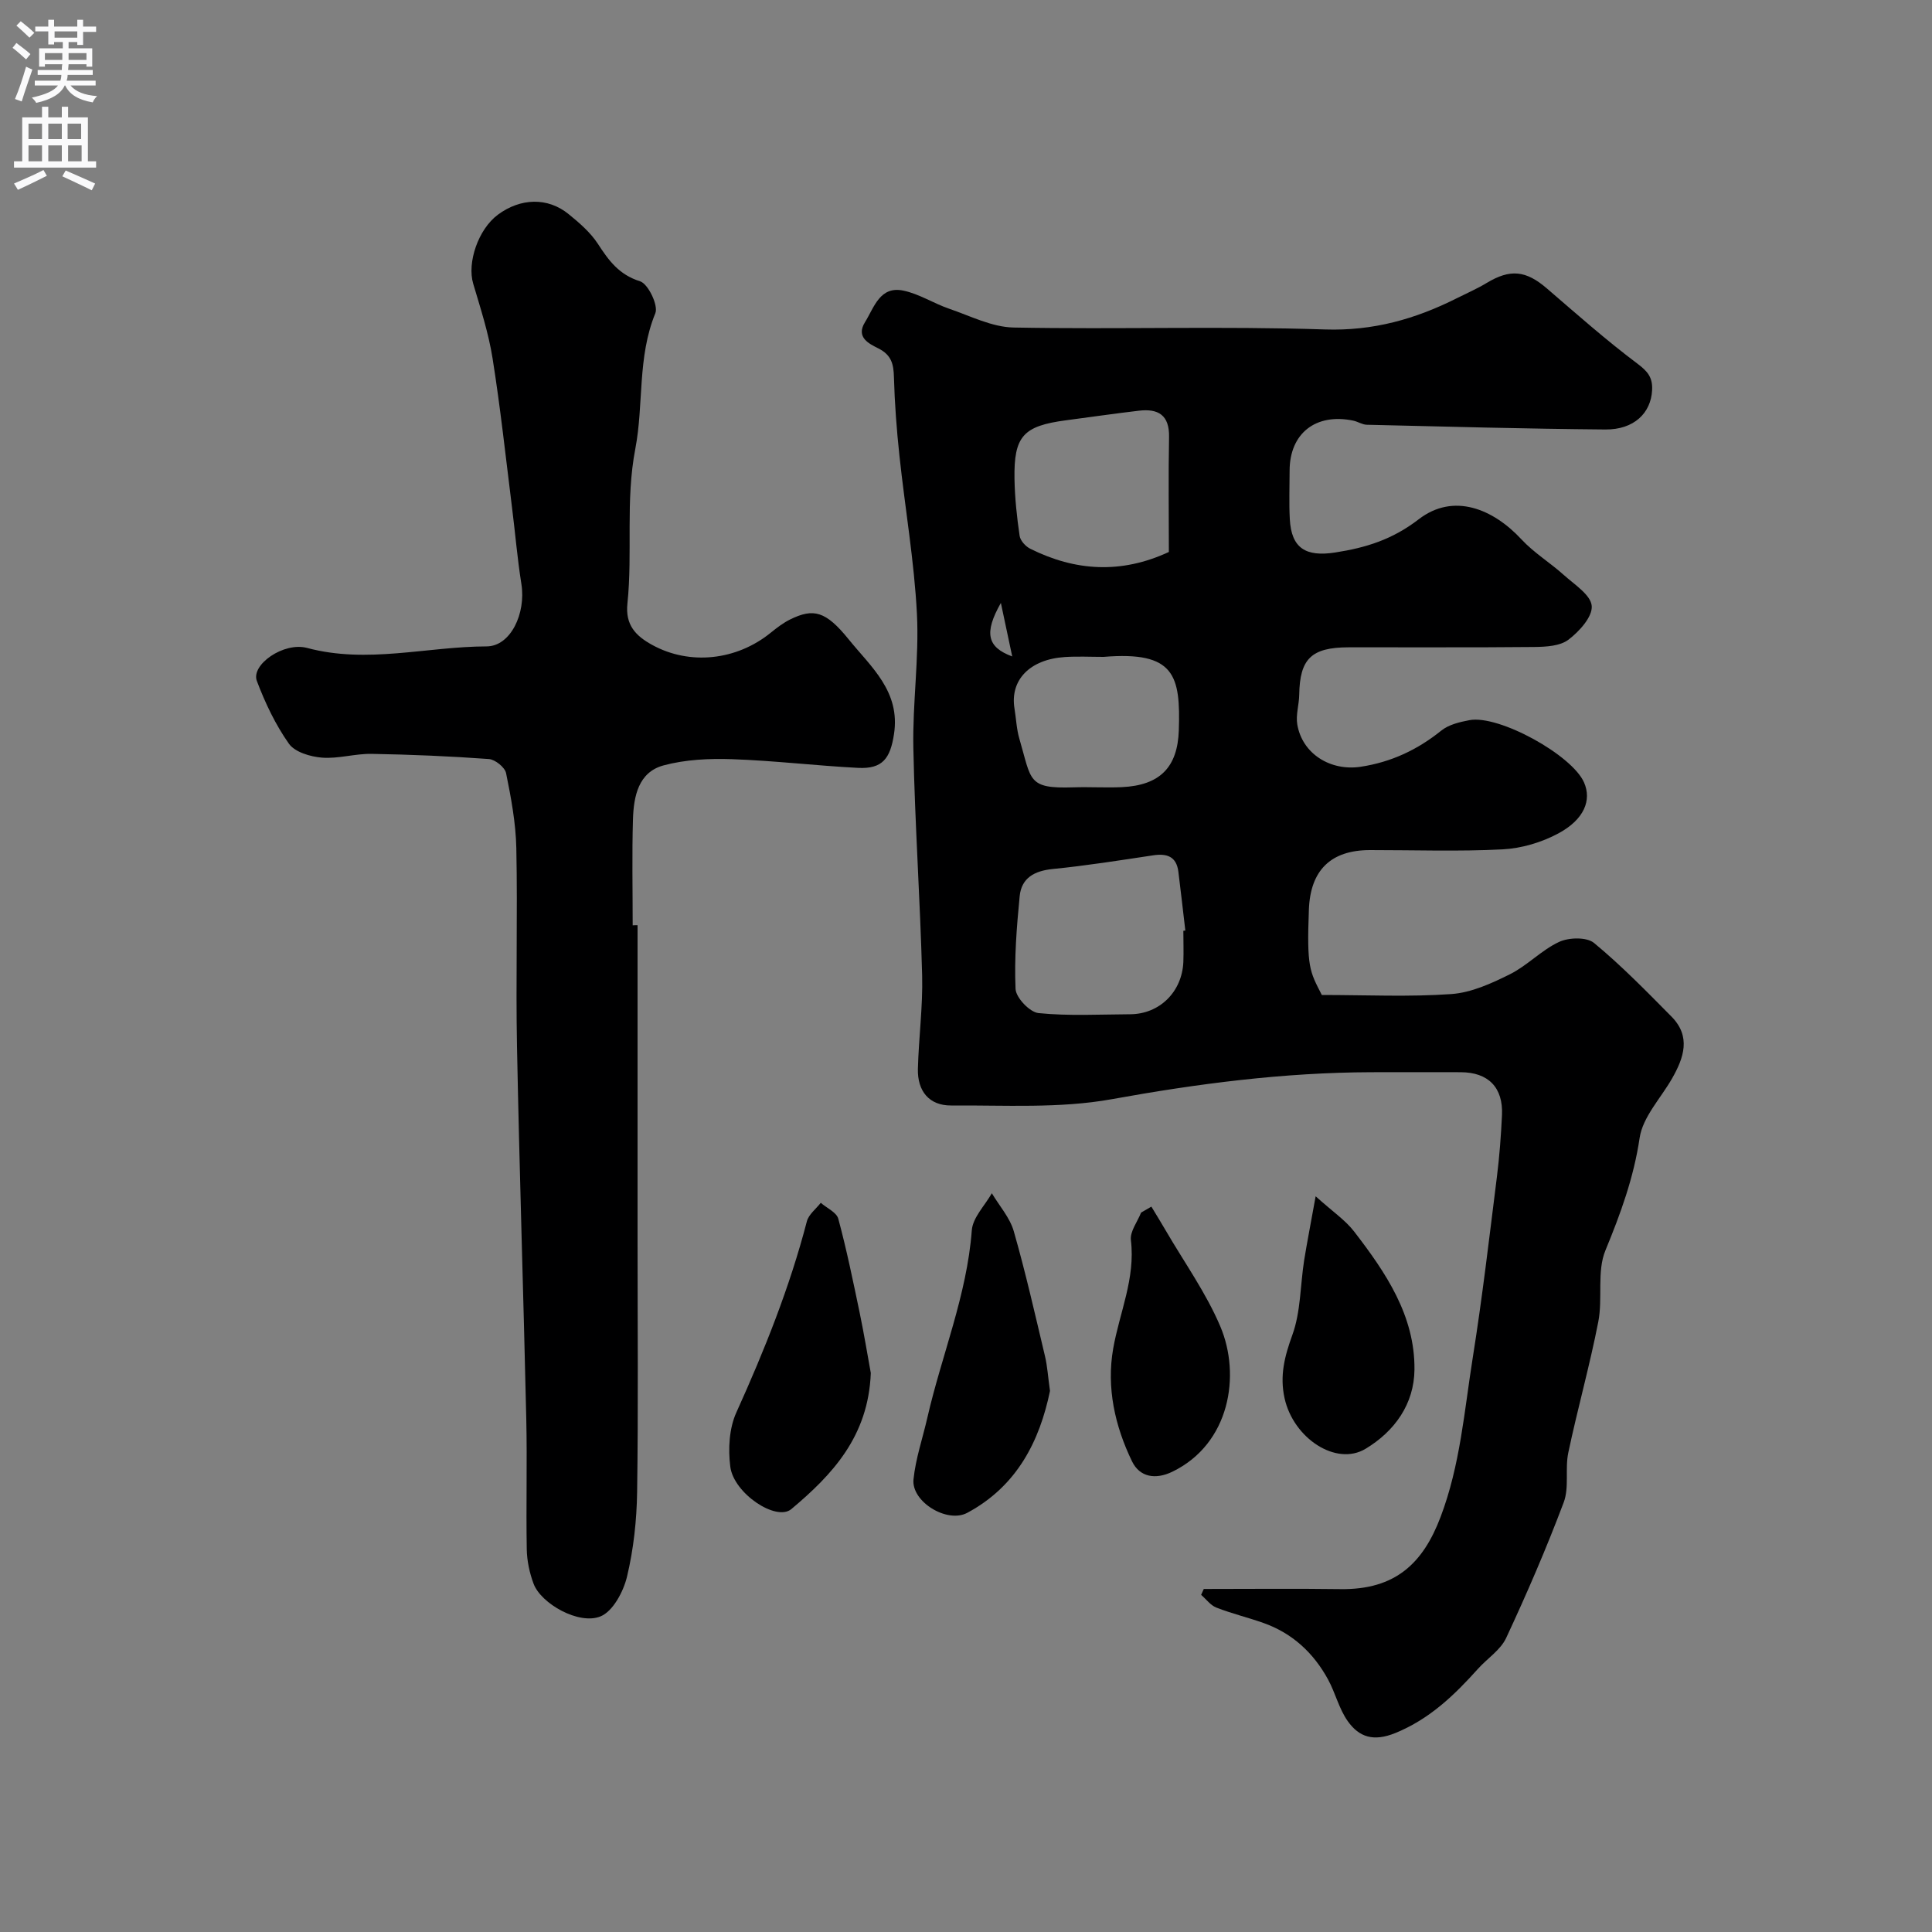
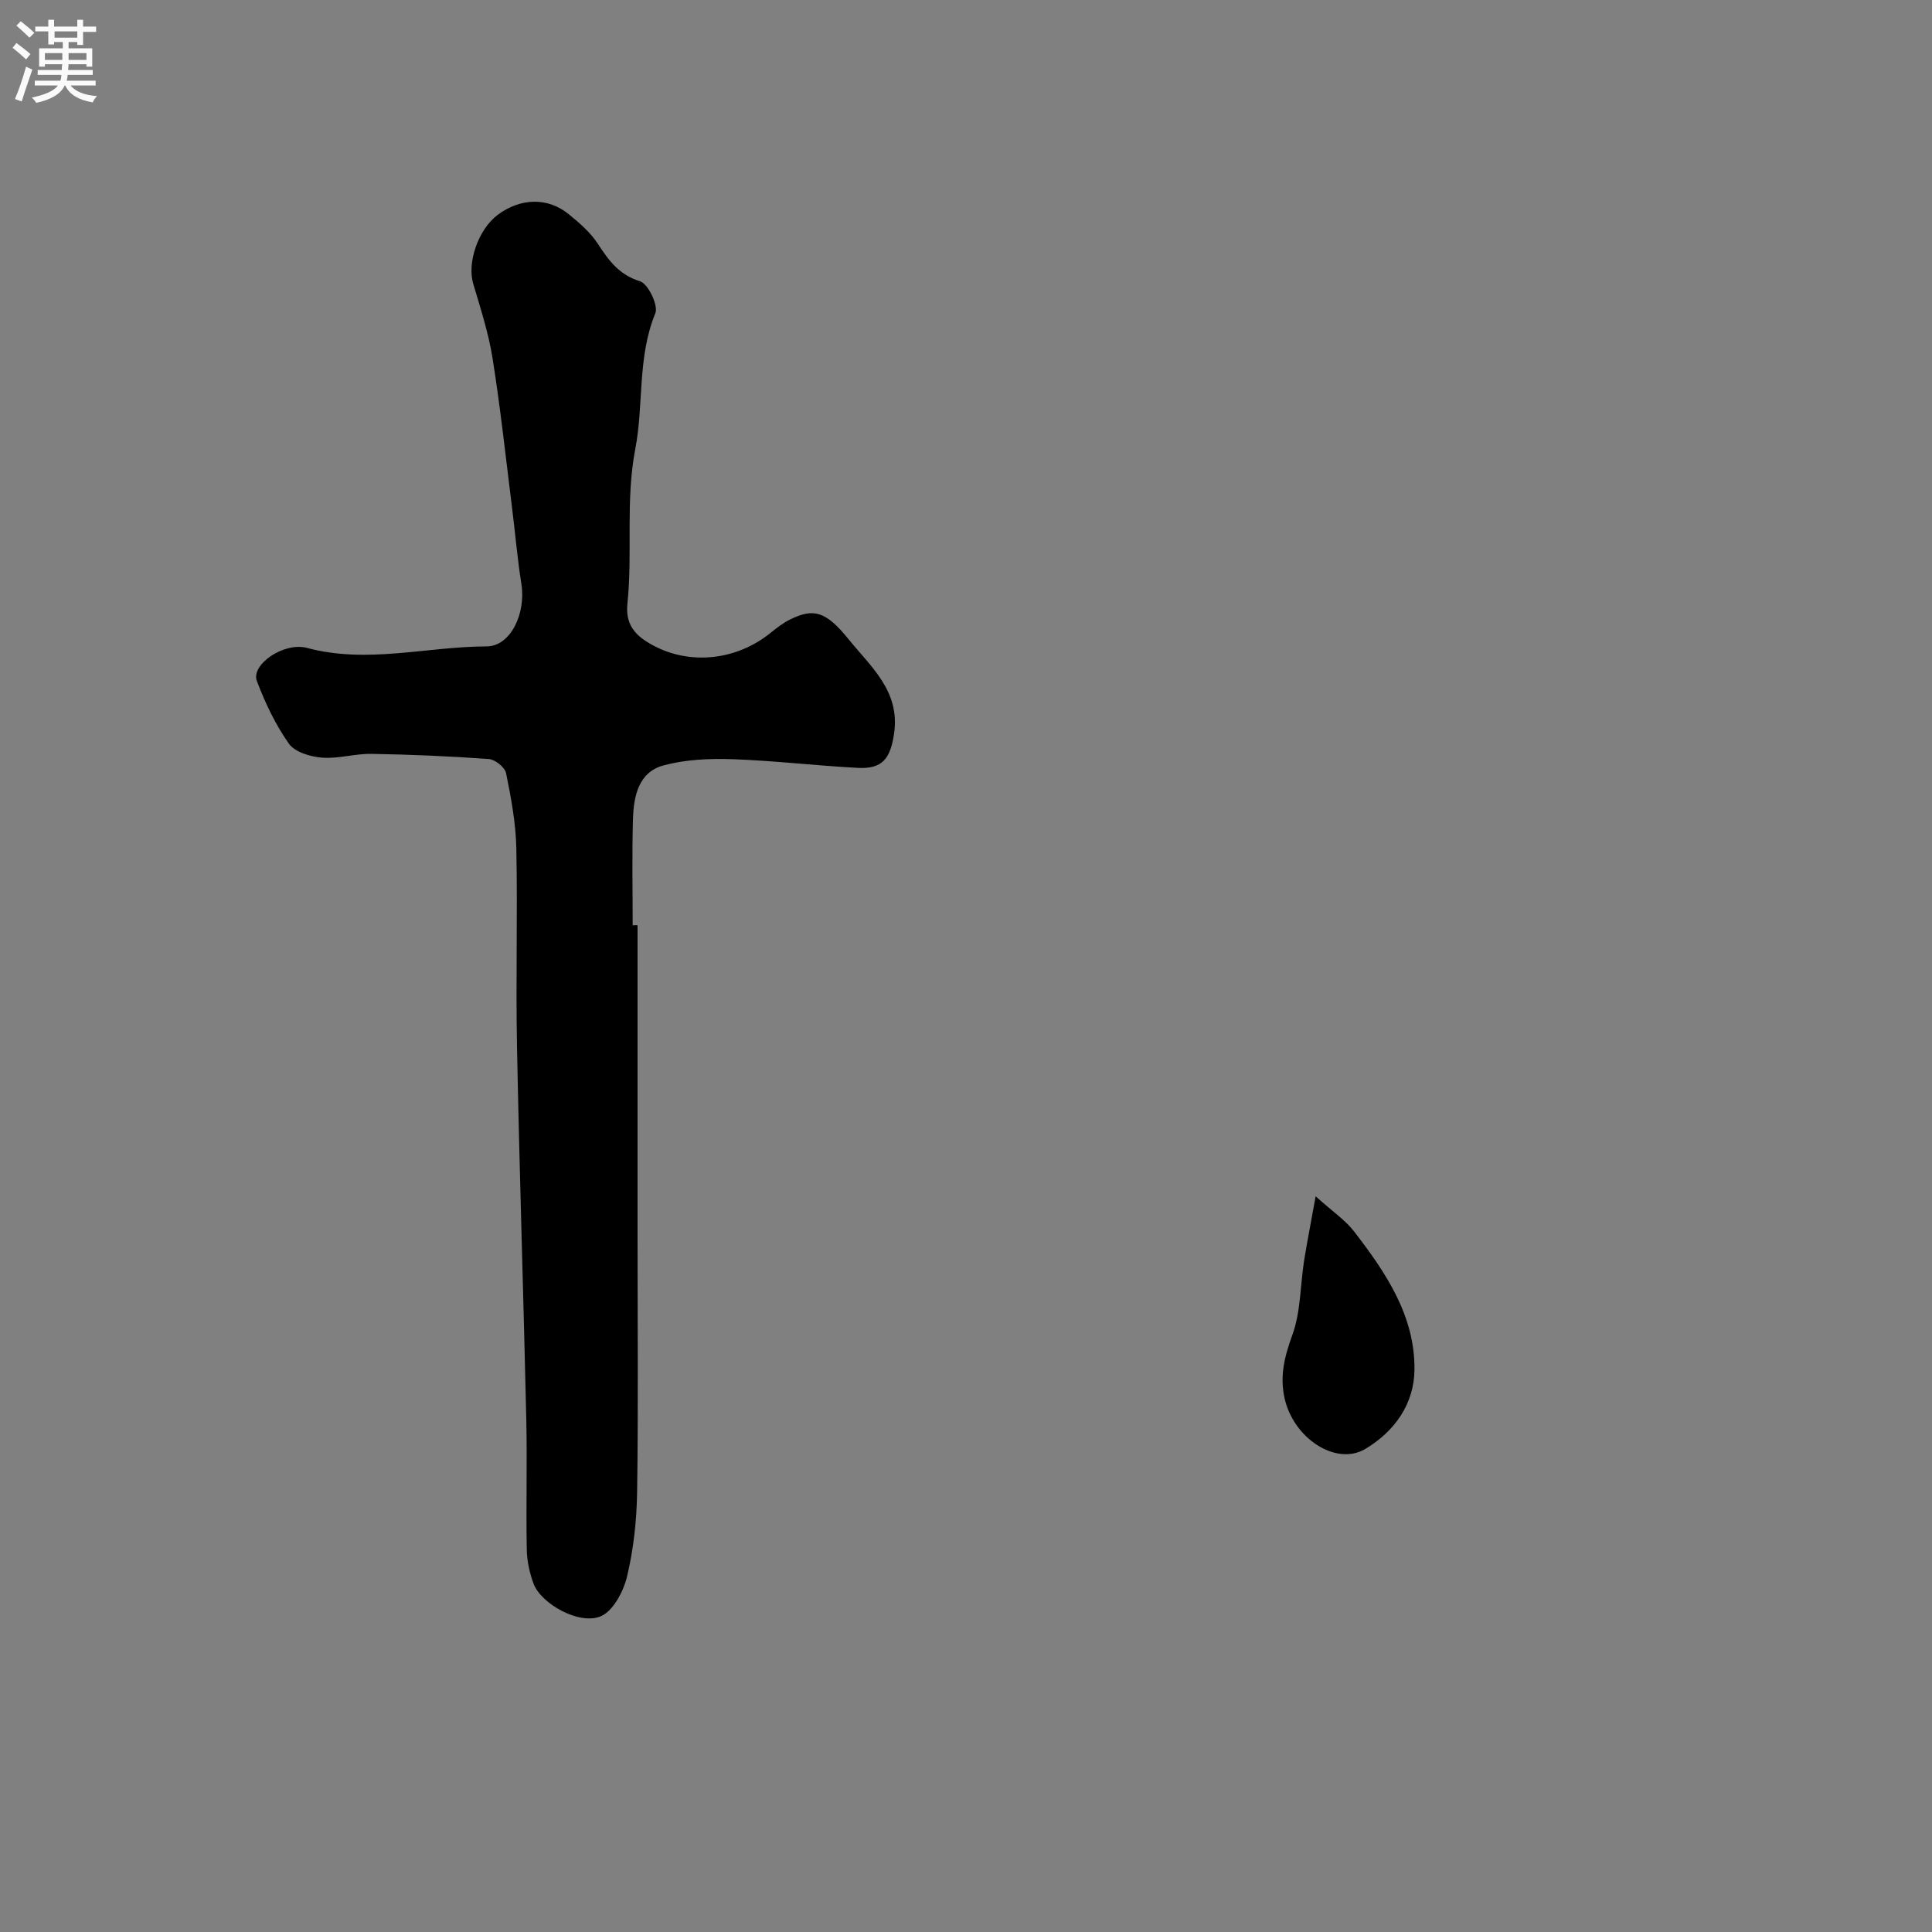
<svg xmlns="http://www.w3.org/2000/svg" enable-background="new 0 0 400 400" viewBox="0 0 400 400">
  <rect x="0" y="0" width="400" height="400" fill="#808080" stroke="none" />
  <g fill="#000001">
-     <path d="m273.67 206c9.25 0 18.07.43 26.81-.19 4.13-.29 8.32-2.2 12.13-4.1 3.61-1.8 6.55-5.01 10.19-6.7 2.02-.94 5.71-1.03 7.23.22 5.67 4.69 10.85 10 16.04 15.25 4.07 4.12 2.56 8.52.11 12.81-2.33 4.08-6.06 7.96-6.71 12.29-1.22 8.24-3.94 15.68-7.08 23.29-1.81 4.38-.53 9.92-1.48 14.78-1.77 9.09-4.3 18.04-6.21 27.11-.71 3.36.22 7.18-.95 10.29-3.58 9.51-7.62 18.87-11.92 28.08-1.16 2.49-3.89 4.22-5.82 6.37-4.9 5.46-10.01 10.4-17.11 13.3-4.49 1.83-7.49.89-9.86-2.45-1.82-2.56-2.56-5.85-4.09-8.65-3-5.49-7.38-9.56-13.36-11.68-3.22-1.14-6.56-1.94-9.74-3.18-1.22-.47-2.12-1.74-3.17-2.64.18-.41.37-.81.55-1.22 9.44 0 18.87-.1 28.31.03 11.42.16 17.11-5.42 20.72-14.95 4.07-10.74 4.9-21.92 6.66-32.98 1.98-12.43 3.43-24.95 5-37.44.53-4.24.85-8.52 1.05-12.78.26-5.73-2.85-8.86-8.56-8.87-6.17-.01-12.33-.02-18.5 0-18.11.05-35.92 2.36-53.75 5.59-10.81 1.95-22.13 1.22-33.23 1.3-4.56.03-7.01-2.98-6.89-7.6.17-6.44 1.04-12.88.88-19.3-.41-15.71-1.5-31.4-1.82-47.11-.19-9.26 1.21-18.56.74-27.79-.56-10.94-2.46-21.81-3.62-32.72-.58-5.4-.99-10.84-1.14-16.27-.07-2.71-.51-4.58-3.21-5.95-1.86-.94-4.76-2.26-2.78-5.44 1.91-3.07 3.07-7.55 7.95-6.53 3.27.68 6.24 2.64 9.45 3.74 4.4 1.5 8.87 3.81 13.35 3.9 21.49.41 43.01-.31 64.48.4 10 .33 18.74-2.16 27.33-6.48 2.05-1.03 4.17-1.95 6.12-3.13 4.9-2.96 8.15-2.63 12.52 1.14 6.15 5.29 12.24 10.69 18.72 15.55 2.15 1.61 3.18 2.88 3.04 5.5-.24 4.73-3.76 8.18-9.67 8.13-16.47-.14-32.93-.59-49.4-.98-.94-.02-1.84-.65-2.8-.85-7.77-1.62-13.18 2.64-13.18 10.38 0 3.33-.14 6.67.04 10 .32 6.07 3.34 7.85 9.38 6.92 6.38-.99 11.84-2.67 17.31-6.88 7.23-5.57 15.43-2.14 21.28 4.17 2.58 2.78 5.95 4.83 8.79 7.39 2.19 1.97 5.57 4.11 5.75 6.39.18 2.25-2.6 5.3-4.83 6.99-1.75 1.32-4.65 1.47-7.05 1.5-12.83.13-25.66.04-38.49.07-7.69.02-10.07 2.39-10.19 9.81-.03 2.06-.74 4.2-.4 6.17 1.05 6.12 6.92 9.69 13.12 8.75 6.33-.96 11.75-3.51 16.71-7.5 1.53-1.23 3.8-1.77 5.82-2.15 6.08-1.14 21.22 7.2 23.72 12.9 1.61 3.66.05 7.66-5.32 10.55-3.46 1.86-7.62 3.1-11.54 3.3-9.14.47-18.32.14-27.49.15-8.12.02-12.32 4.2-12.62 12.33-.45 11.91.13 12.71 2.68 17.67zm-28.67-13.29c.14-.02.27-.03.41-.05-.48-4.06-.93-8.12-1.44-12.18-.4-3.17-2.38-3.83-5.25-3.39-6.91 1.04-13.83 2.14-20.78 2.83-3.79.38-6.47 1.86-6.83 5.65-.62 6.37-1.13 12.81-.85 19.18.08 1.81 2.94 4.82 4.76 5 6.27.63 12.63.27 18.96.24 6.07-.03 10.74-4.6 11.02-10.81.08-2.15 0-4.31 0-6.47zm-3-78.43c0-7.87-.11-15.84.04-23.81.09-4.54-2.25-5.91-6.23-5.44-5.03.59-10.03 1.32-15.05 1.98-8.91 1.17-10.87 3.27-10.72 12.16.07 3.93.49 7.87 1.06 11.76.14 1 1.24 2.21 2.22 2.69 9.32 4.64 18.81 5.24 28.68.66zm-13.52 21.72c-2.66 0-5.33-.14-7.98.03-7.28.46-11.43 4.76-10.46 10.66.34 2.09.42 4.25 1.01 6.26 2.54 8.67 1.64 10.37 11.22 10.06 3.32-.11 6.66.11 9.98-.04 7.99-.37 11.55-4.2 11.81-11.73.37-11.4-.81-16.46-15.58-15.24zm-21.26-11.17c-3.55 6.25-2.82 9.17 2.35 11.08-.76-3.62-1.42-6.72-2.35-11.08z" />
    <path d="m132 191.55v65.27c0 17.36.16 34.72-.09 52.08-.09 5.86-.73 11.82-2.09 17.51-.74 3.11-2.92 7.21-5.5 8.25-4.49 1.82-12.32-2.66-13.85-6.77-.84-2.25-1.37-4.75-1.41-7.15-.16-8.99.1-17.99-.1-26.98-.58-25.69-1.42-51.37-1.92-77.07-.27-13.69.14-27.39-.14-41.08-.11-5.2-1.08-10.42-2.12-15.53-.24-1.21-2.27-2.84-3.57-2.93-8.08-.59-16.18-.93-24.28-1.07-3.42-.06-6.9 1.05-10.28.78-2.4-.19-5.6-1.14-6.84-2.89-2.78-3.94-4.92-8.45-6.63-12.98-1.27-3.36 5.55-8.14 10.41-6.84 12.46 3.34 24.78-.29 37.15-.32 4.98-.01 8.18-6.83 7.21-12.91-.85-5.33-1.29-10.72-1.97-16.07-1.28-10.23-2.38-20.48-4-30.66-.83-5.24-2.5-10.36-4.01-15.46-1.29-4.35 1.03-11.24 5.1-14.27 4.68-3.48 10.32-3.65 14.63-.15 2.24 1.82 4.54 3.8 6.09 6.18 2.25 3.46 4.36 6.38 8.73 7.75 1.67.52 3.82 5 3.16 6.61-3.75 9.14-2.38 18.87-4.14 28.04-2.08 10.82-.53 21.44-1.64 32.07-.47 4.48 1.76 6.71 5.12 8.56 7.77 4.27 17.46 3.24 24.56-2.53 1.26-1.02 2.59-2.04 4.03-2.75 4.82-2.36 7.35-1.74 12.09 4.12 4.63 5.73 10.76 10.78 9.39 19.65-.77 4.99-2.34 7.23-7.44 6.97-8.71-.45-17.39-1.5-26.1-1.8-4.72-.16-9.66.07-14.18 1.29-5.21 1.41-6.17 6.42-6.32 11.12-.22 7.32-.06 14.66-.06 21.99.34-.03.68-.03 1.01-.03z" />
-     <path d="m180.29 284.27c-.5 13.13-7.98 21.06-16.45 28.17-3.13 2.62-11.93-3.24-12.64-8.77-.47-3.67-.24-7.96 1.26-11.25 5.81-12.85 11.03-25.87 14.59-39.54.37-1.44 1.89-2.58 2.88-3.85 1.25 1.09 3.27 1.97 3.63 3.3 1.73 6.41 3.06 12.93 4.42 19.43.92 4.45 1.66 8.95 2.31 12.51z" />
-     <path d="m217.39 287.98c-2.14 10.33-6.79 19.7-17.14 25.24-4.18 2.23-11.59-2.32-11.12-6.93.44-4.31 1.9-8.52 2.87-12.78 2.96-12.94 8.19-25.33 9.2-38.78.2-2.65 2.7-5.13 4.15-7.68 1.55 2.61 3.73 5.04 4.54 7.86 2.45 8.55 4.41 17.24 6.47 25.9.49 2.06.61 4.21 1.03 7.17z" />
    <path d="m272.39 247.68c3.55 3.2 6.17 4.95 7.98 7.31 6.52 8.46 12.59 17.39 12.48 28.58-.07 7.1-4.08 12.75-10.13 16.39-6.08 3.66-14.92-2.17-16.76-10.45-1.04-4.68 0-8.69 1.61-13.13 1.74-4.79 1.63-10.24 2.43-15.39.63-3.92 1.41-7.82 2.39-13.31z" />
-     <path d="m238.38 249.82c.99 1.65 2.01 3.28 2.97 4.94 3.84 6.6 8.36 12.91 11.31 19.88 4.27 10.09 1.99 24.28-9.93 30.06-3.49 1.69-6.76 1.15-8.36-2.15-3.54-7.31-5.31-15.24-3.9-23.32 1.31-7.47 4.63-14.54 3.67-22.46-.22-1.8 1.36-3.81 2.11-5.72.71-.42 1.42-.82 2.13-1.23z" />
  </g>
  <path d="m2.6 9.9.8-1c.9.7 1.9 1.4 2.9 2.3l-.9 1.1c-1.1-1-2-1.8-2.8-2.4zm.5 10.6c.9-2.1 1.6-4.3 2.3-6.7.4.2.8.4 1.3.6-.7 2.1-1.5 4.3-2.2 6.6zm.3-15.2.9-.9c1 .8 2 1.6 2.8 2.4l-1 1c-.9-.9-1.8-1.7-2.7-2.5zm12.6-1.2h1.2v1.4h2.7v1.1h-2.7v2.7h-1.2v-.6h-1.8v1.3h4.9v3.8h-1.2v-.5h-3.7c0 .4-.1.9-.1 1.2h5.1v1h-5.2c0 .5-.1.9-.2 1.2h6v1h-5.2c1.1 1.3 2.9 2 5.5 2.2-.4.4-.7.8-.9 1.3-2.9-.5-4.8-1.6-5.7-3.5h-.1c-.8 1.7-2.7 2.9-5.9 3.6-.2-.4-.6-.8-.9-1.1 2.8-.6 4.6-1.4 5.4-2.5h-4.8v-1h5.3c.1-.3.2-.7.2-1.2h-4.9v-1h5c0-.4 0-.8.1-1.2h-3.6v.5h-1.2v-3.8h4.9v-1.3h-1.8v.5h-1.2v-2.7h-2.7v-1h2.7v-1.4h1.2v1.4h4.8zm-6.7 8.3h3.6c0-.4 0-.9 0-1.4h-3.6zm1.9-4.6h4.8v-1.3h-4.7v1.3zm6.7 3.2h-3.7v1.4h3.7v-2.4z" fill="#fafafb" />
-   <path d="m8.7 22.1h1.3v2.2h2.8v-2.2h1.3v2.2h4.1v9.1h1.7v1.3h-17v-1.3h1.7v-9.1h4.1zm.3 13.1.7 1.2c-1.8.9-3.8 1.9-6 2.9-.2-.4-.5-.8-.8-1.3 2.3-1 4.4-1.9 6.1-2.8zm-3.1-6.4h2.8v-3.2h-2.8zm0 4.6h2.8v-3.3h-2.8zm4.1-4.6h2.8v-3.2h-2.8zm0 4.6h2.8v-3.3h-2.8zm3.6 1.9c2.1.9 4.1 1.8 6.1 2.7l-.7 1.4c-2.2-1.1-4.2-2-6.1-2.9zm3.2-9.7h-2.8v3.2h2.8zm-2.7 7.8h2.8v-3.3h-2.8z" fill="#fafafb" />
</svg>